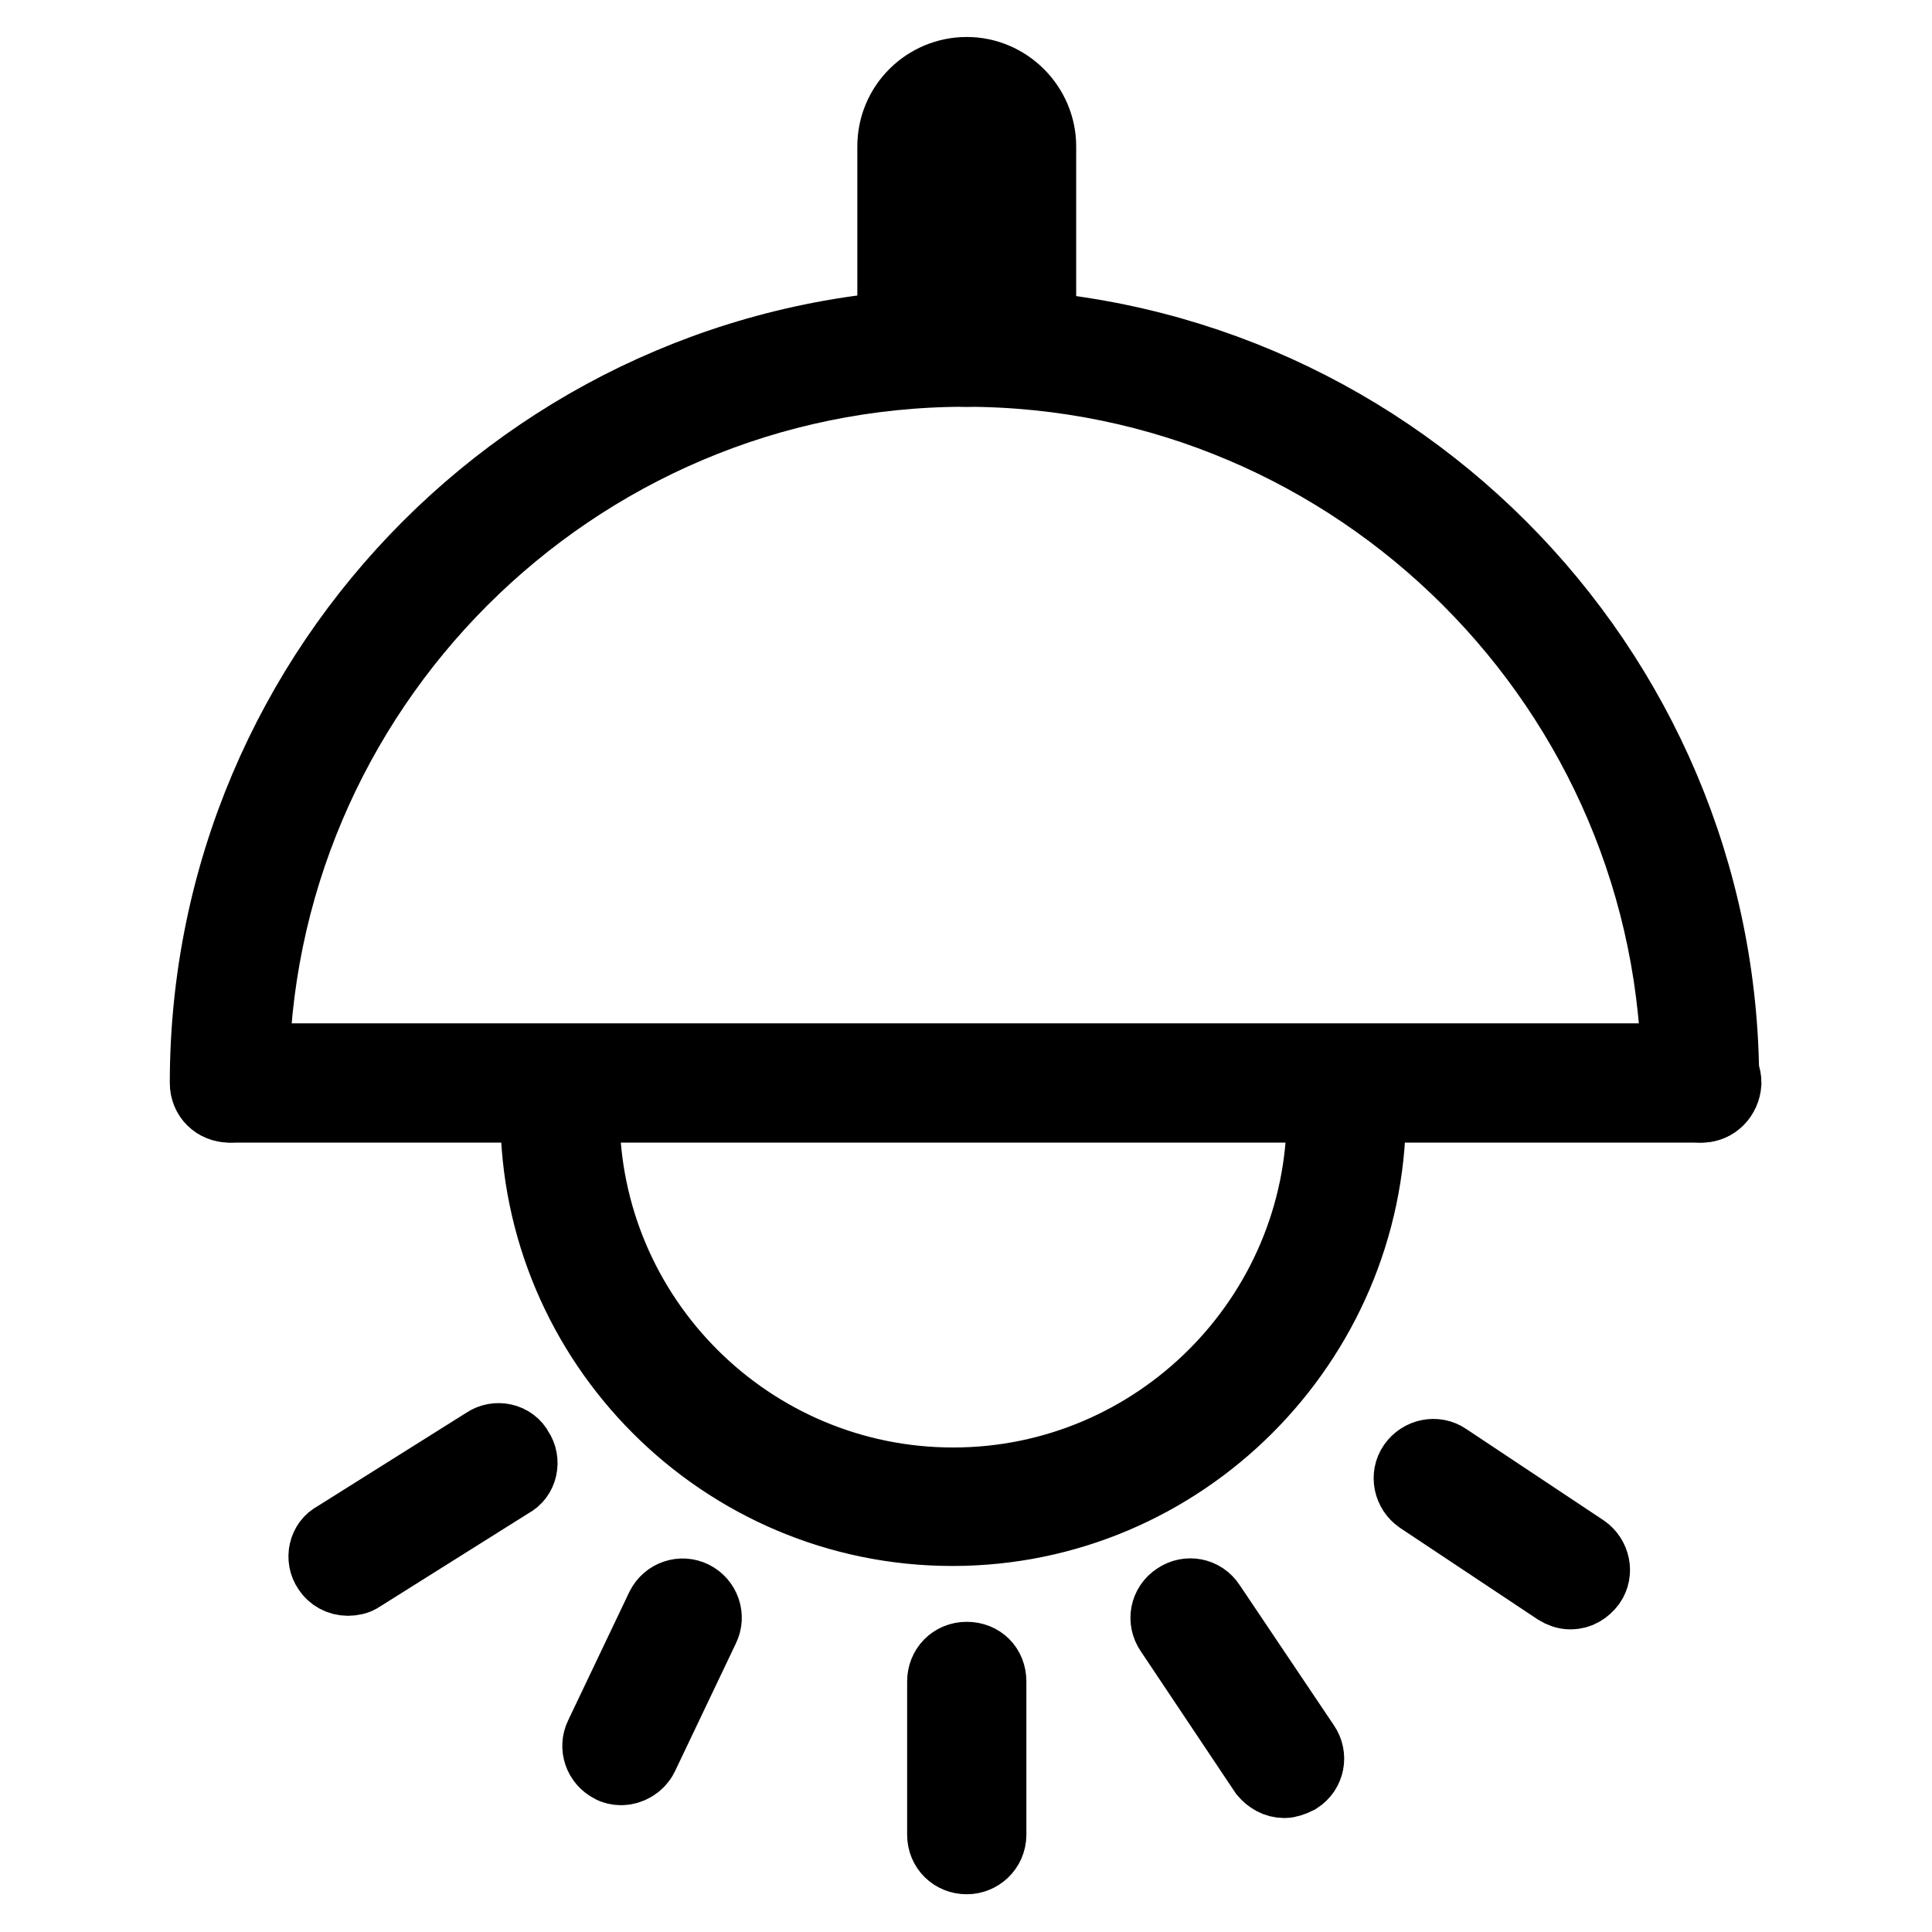
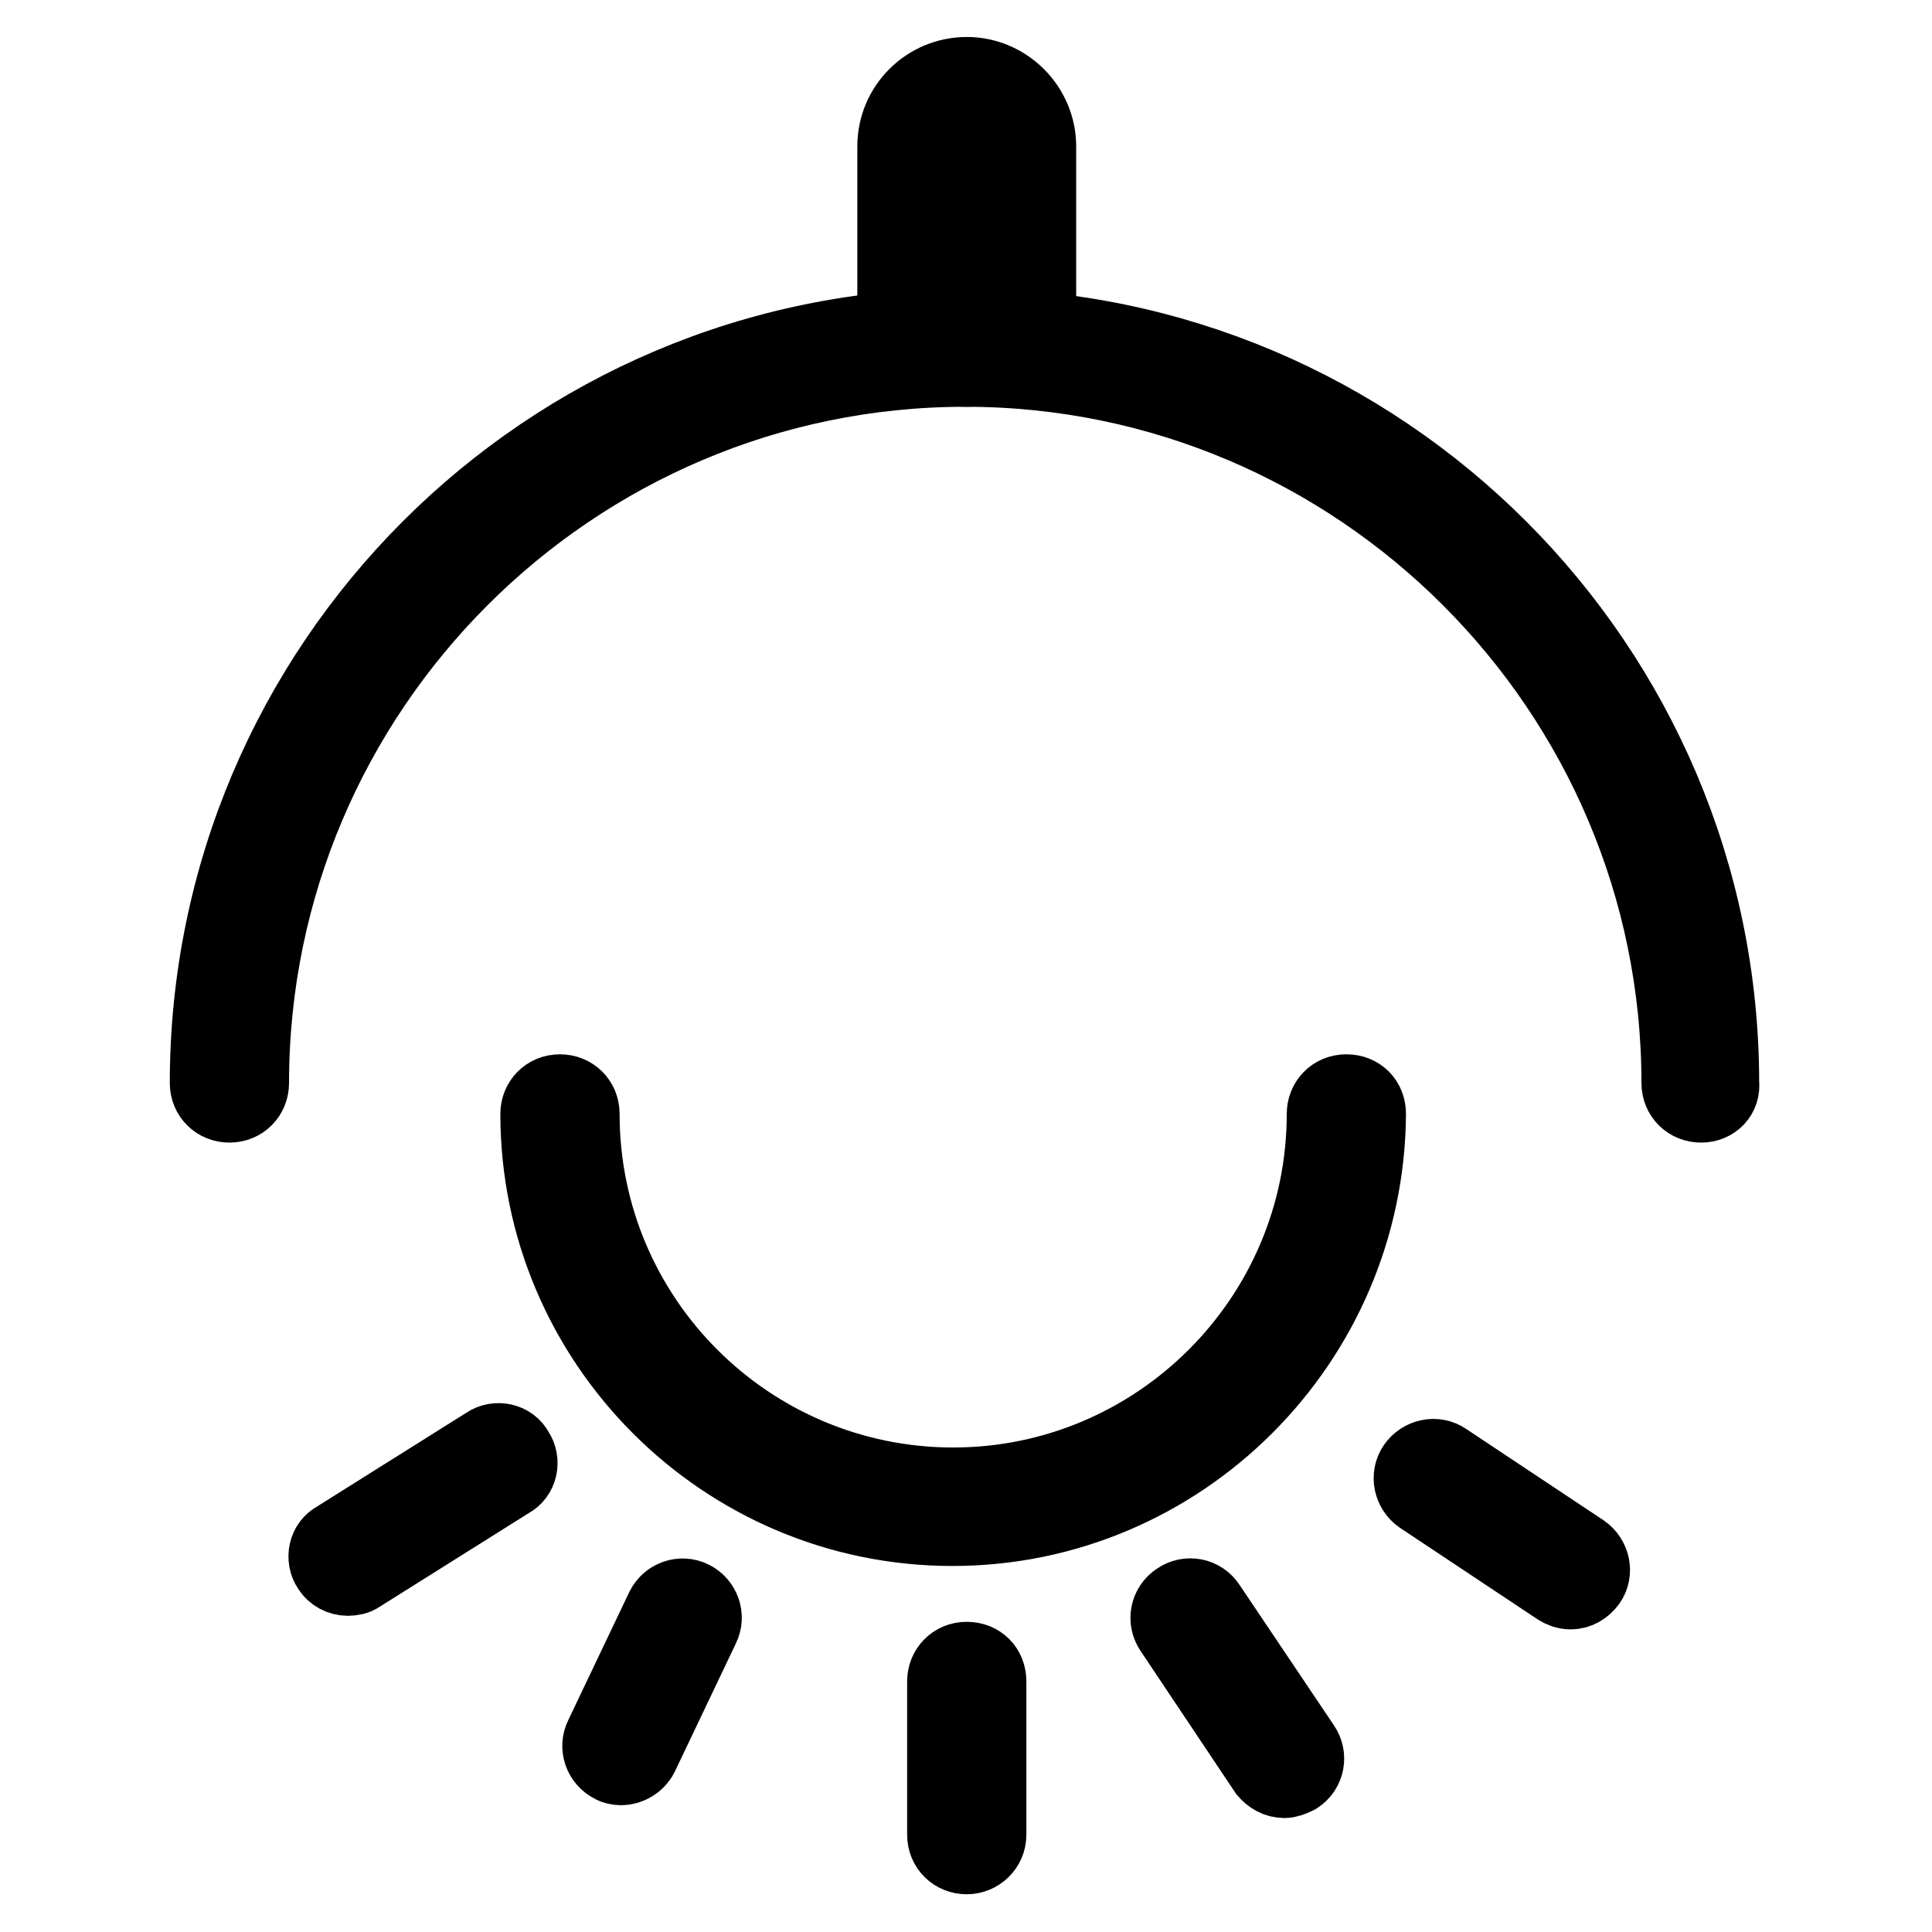
<svg xmlns="http://www.w3.org/2000/svg" version="1.1" x="0px" y="0px" viewBox="0 0 256 256" enable-background="new 0 0 256 256" xml:space="preserve">
  <g>
    <path stroke-width="10" fill-opacity="0" stroke="#000000" d="M225.4,146.4c-1.6,0-2.9-1.2-2.9-2.9c0-52.1-42.5-94.6-94.6-94.6s-94.6,42.5-94.6,94.6 c0,1.6-1.2,2.9-2.9,2.9c-1.6,0-2.9-1.2-2.9-2.9c0-55.3,45-100.3,100.3-100.3s100.3,45,100.3,100.3 C228.3,145.1,227.1,146.4,225.4,146.4L225.4,146.4z" />
-     <path stroke-width="10" fill-opacity="0" stroke="#000000" d="M225.4,146.4H30.7c-1.6,0-2.9-1.2-2.9-2.9c0-1.6,1.2-2.9,2.9-2.9h194.8c1.6,0,2.9,1.2,2.9,2.9 C228.3,145.1,227.1,146.4,225.4,146.4z" />
    <path stroke-width="10" fill-opacity="0" stroke="#000000" d="M126.2,202.5c-30.3,0-54.9-24.7-54.9-54.9c0-1.6,1.2-2.9,2.9-2.9c1.6,0,2.9,1.2,2.9,2.9 c0,27.2,22.1,49.2,49.2,49.2c27.1,0,49.2-22.1,49.2-49.2c0-1.6,1.2-2.9,2.9-2.9s2.9,1.2,2.9,2.9 C181.1,177.8,156.5,202.5,126.2,202.5L126.2,202.5z M128.1,48.9c-5.3,0-9.5-4.3-9.5-9.5v-20c0-5.3,4.3-9.5,9.5-9.5 c5.2,0,9.5,4.3,9.5,9.5v19.9C137.6,44.7,133.3,48.9,128.1,48.9z M128.1,15.7c-2.1,0-3.7,1.7-3.7,3.7v19.9c0,2.1,1.7,3.7,3.7,3.7 c2,0,3.7-1.7,3.7-3.7V19.5C131.8,17.5,130.1,15.7,128.1,15.7z M46.1,209.1c-1,0-1.9-0.5-2.4-1.3c-0.9-1.3-0.5-3.2,0.9-3.9 l19.9-12.5c1.3-0.9,3.2-0.5,3.9,0.9c0.9,1.3,0.5,3.2-0.9,3.9l-19.9,12.5C47.2,209,46.6,209.1,46.1,209.1z M82.3,234.2 c-0.4,0-0.9-0.1-1.2-0.3c-1.4-0.7-2-2.4-1.3-3.8l8.1-17c0.7-1.4,2.4-2,3.8-1.3c1.4,0.7,2,2.4,1.3,3.8l-8.1,17 C84.4,233.6,83.3,234.2,82.3,234.2z M128.1,246c-1.6,0-2.9-1.2-2.9-2.9v-20.3c0-1.6,1.2-2.9,2.9-2.9s2.9,1.2,2.9,2.9v20.3 C131,244.8,129.6,246,128.1,246z M170.2,235.9c-1,0-1.8-0.5-2.4-1.2L155.3,216c-0.9-1.3-0.6-3.1,0.8-4c1.3-0.9,3.1-0.6,4,0.8 l12.5,18.6c0.9,1.3,0.6,3.1-0.8,4C171.2,235.7,170.6,235.9,170.2,235.9z M208.1,210.9c-0.6,0-1.1-0.2-1.6-0.5l-18.2-12.1 c-1.3-0.9-1.7-2.7-0.8-4c0.9-1.3,2.7-1.7,4-0.8l18.2,12.1c1.3,0.9,1.7,2.7,0.8,4C209.9,210.4,209.1,210.9,208.1,210.9z" />
  </g>
</svg>